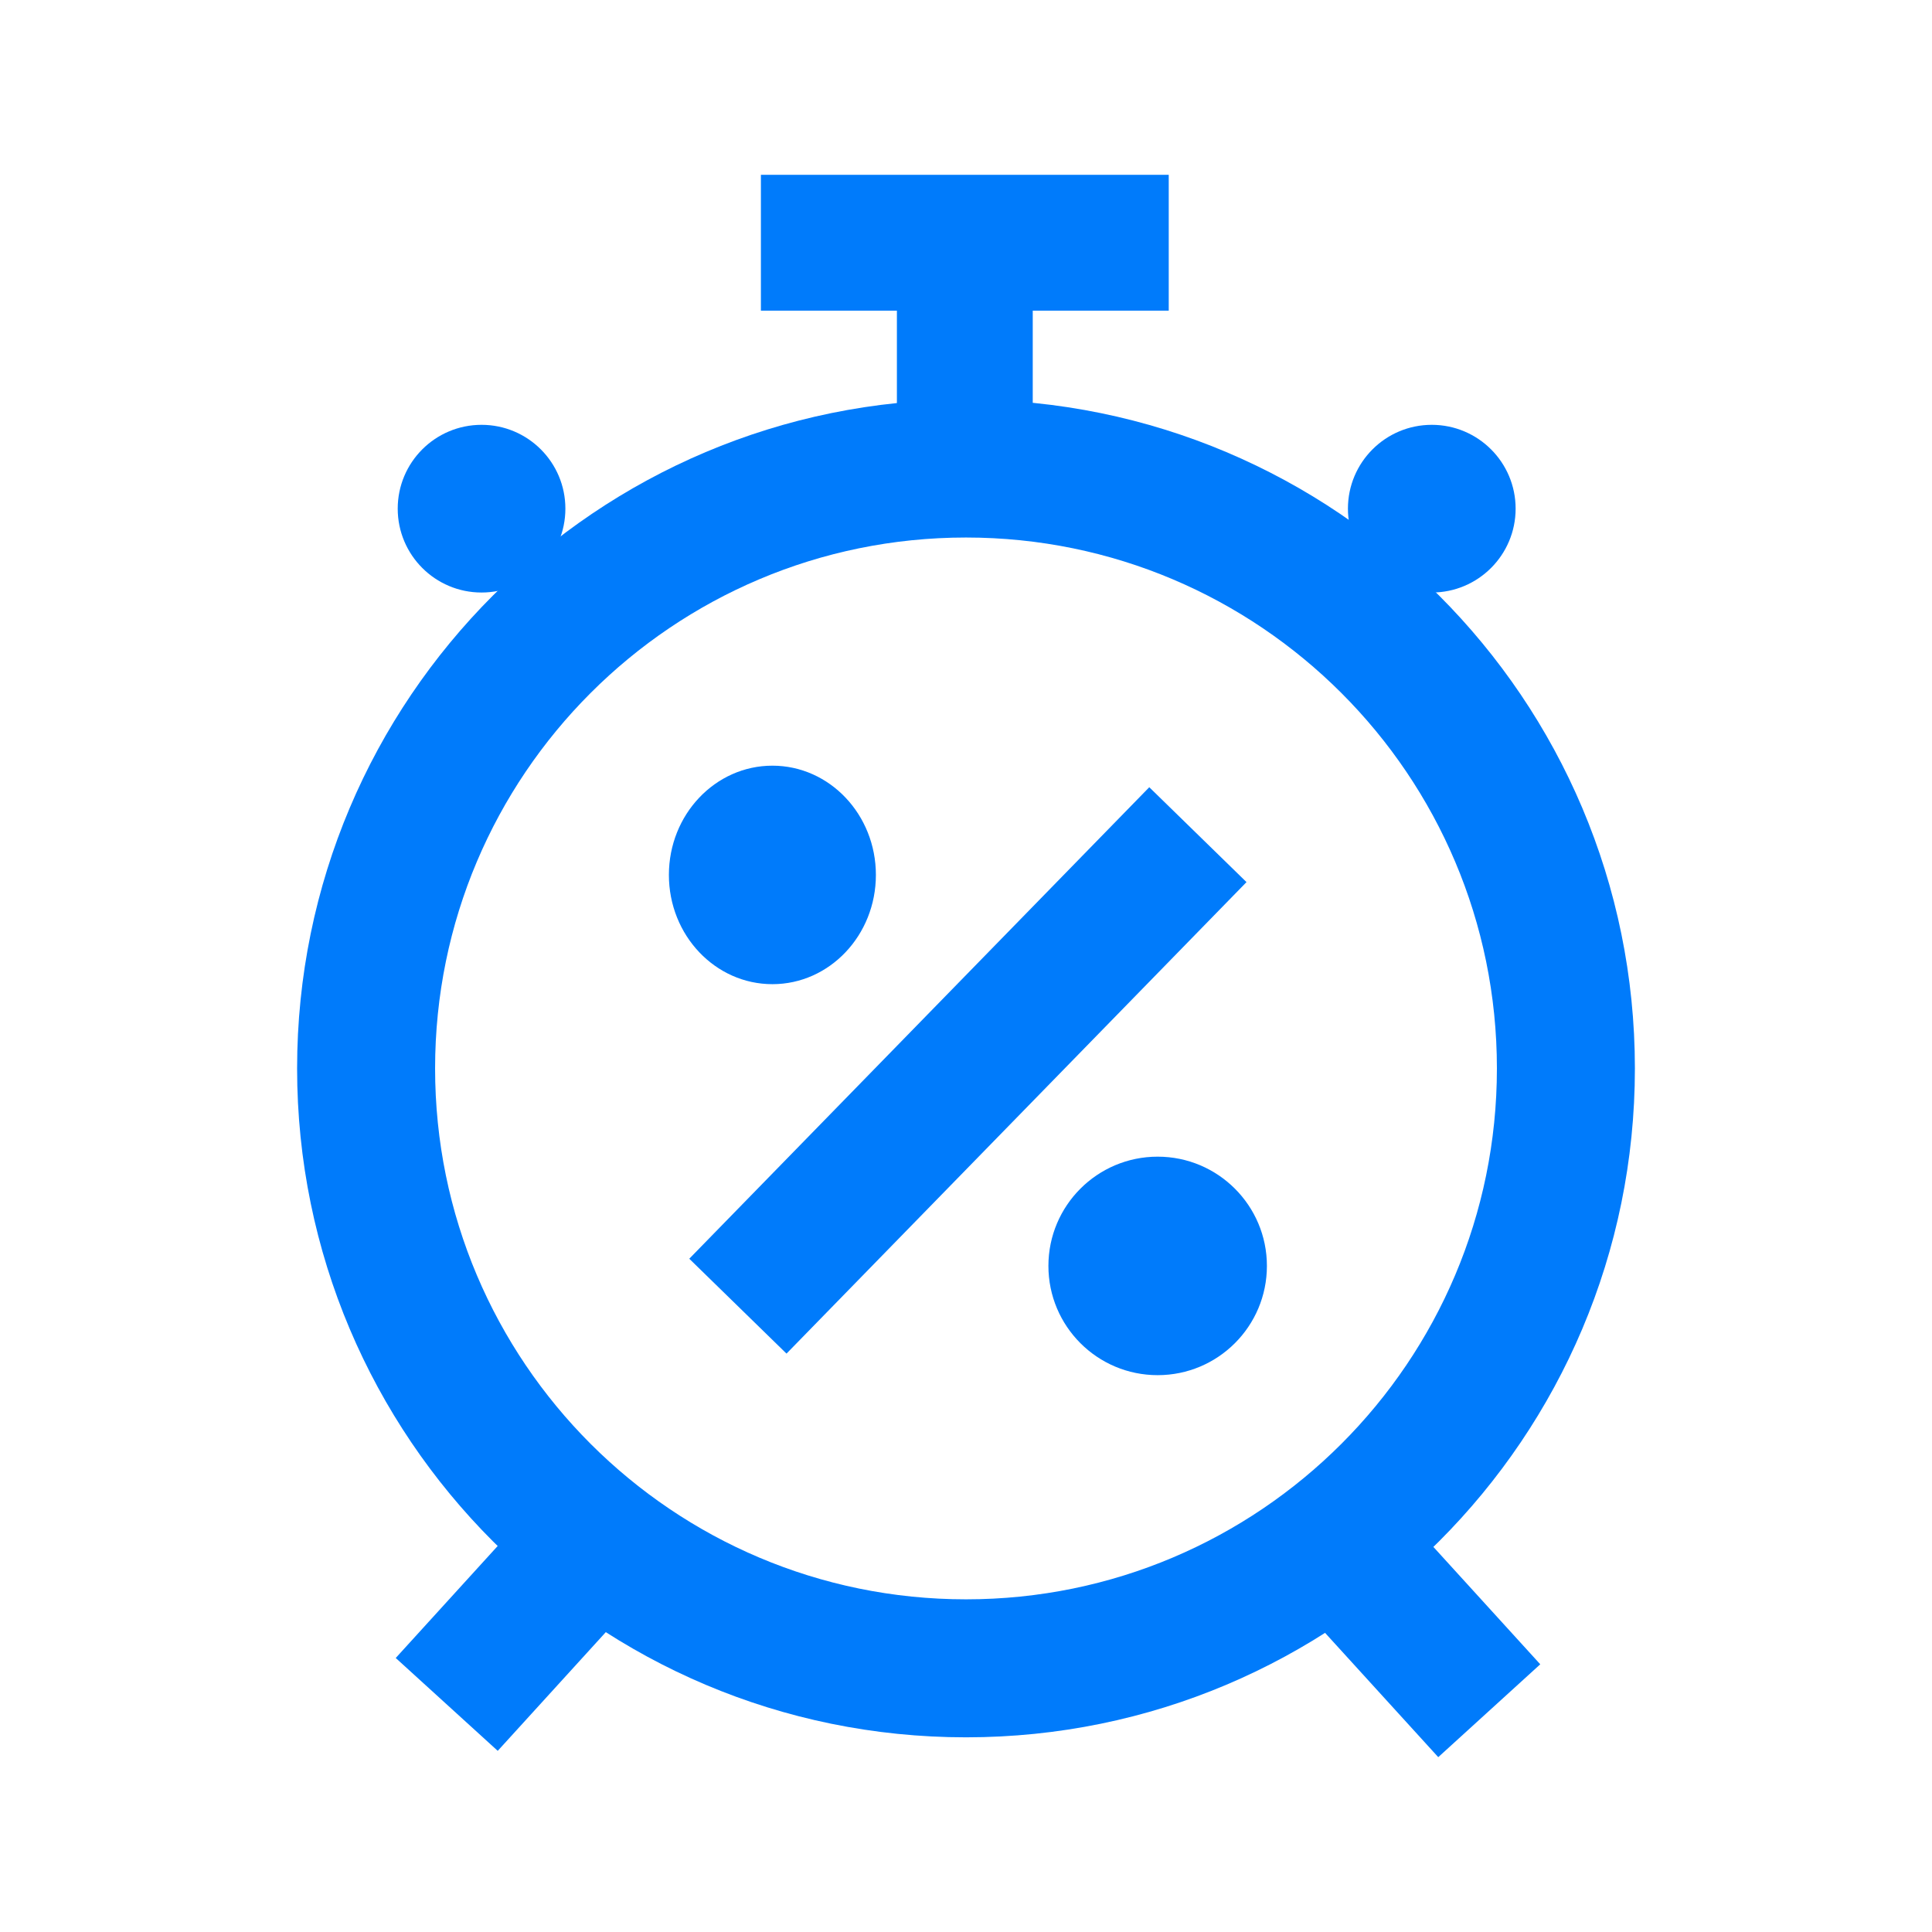
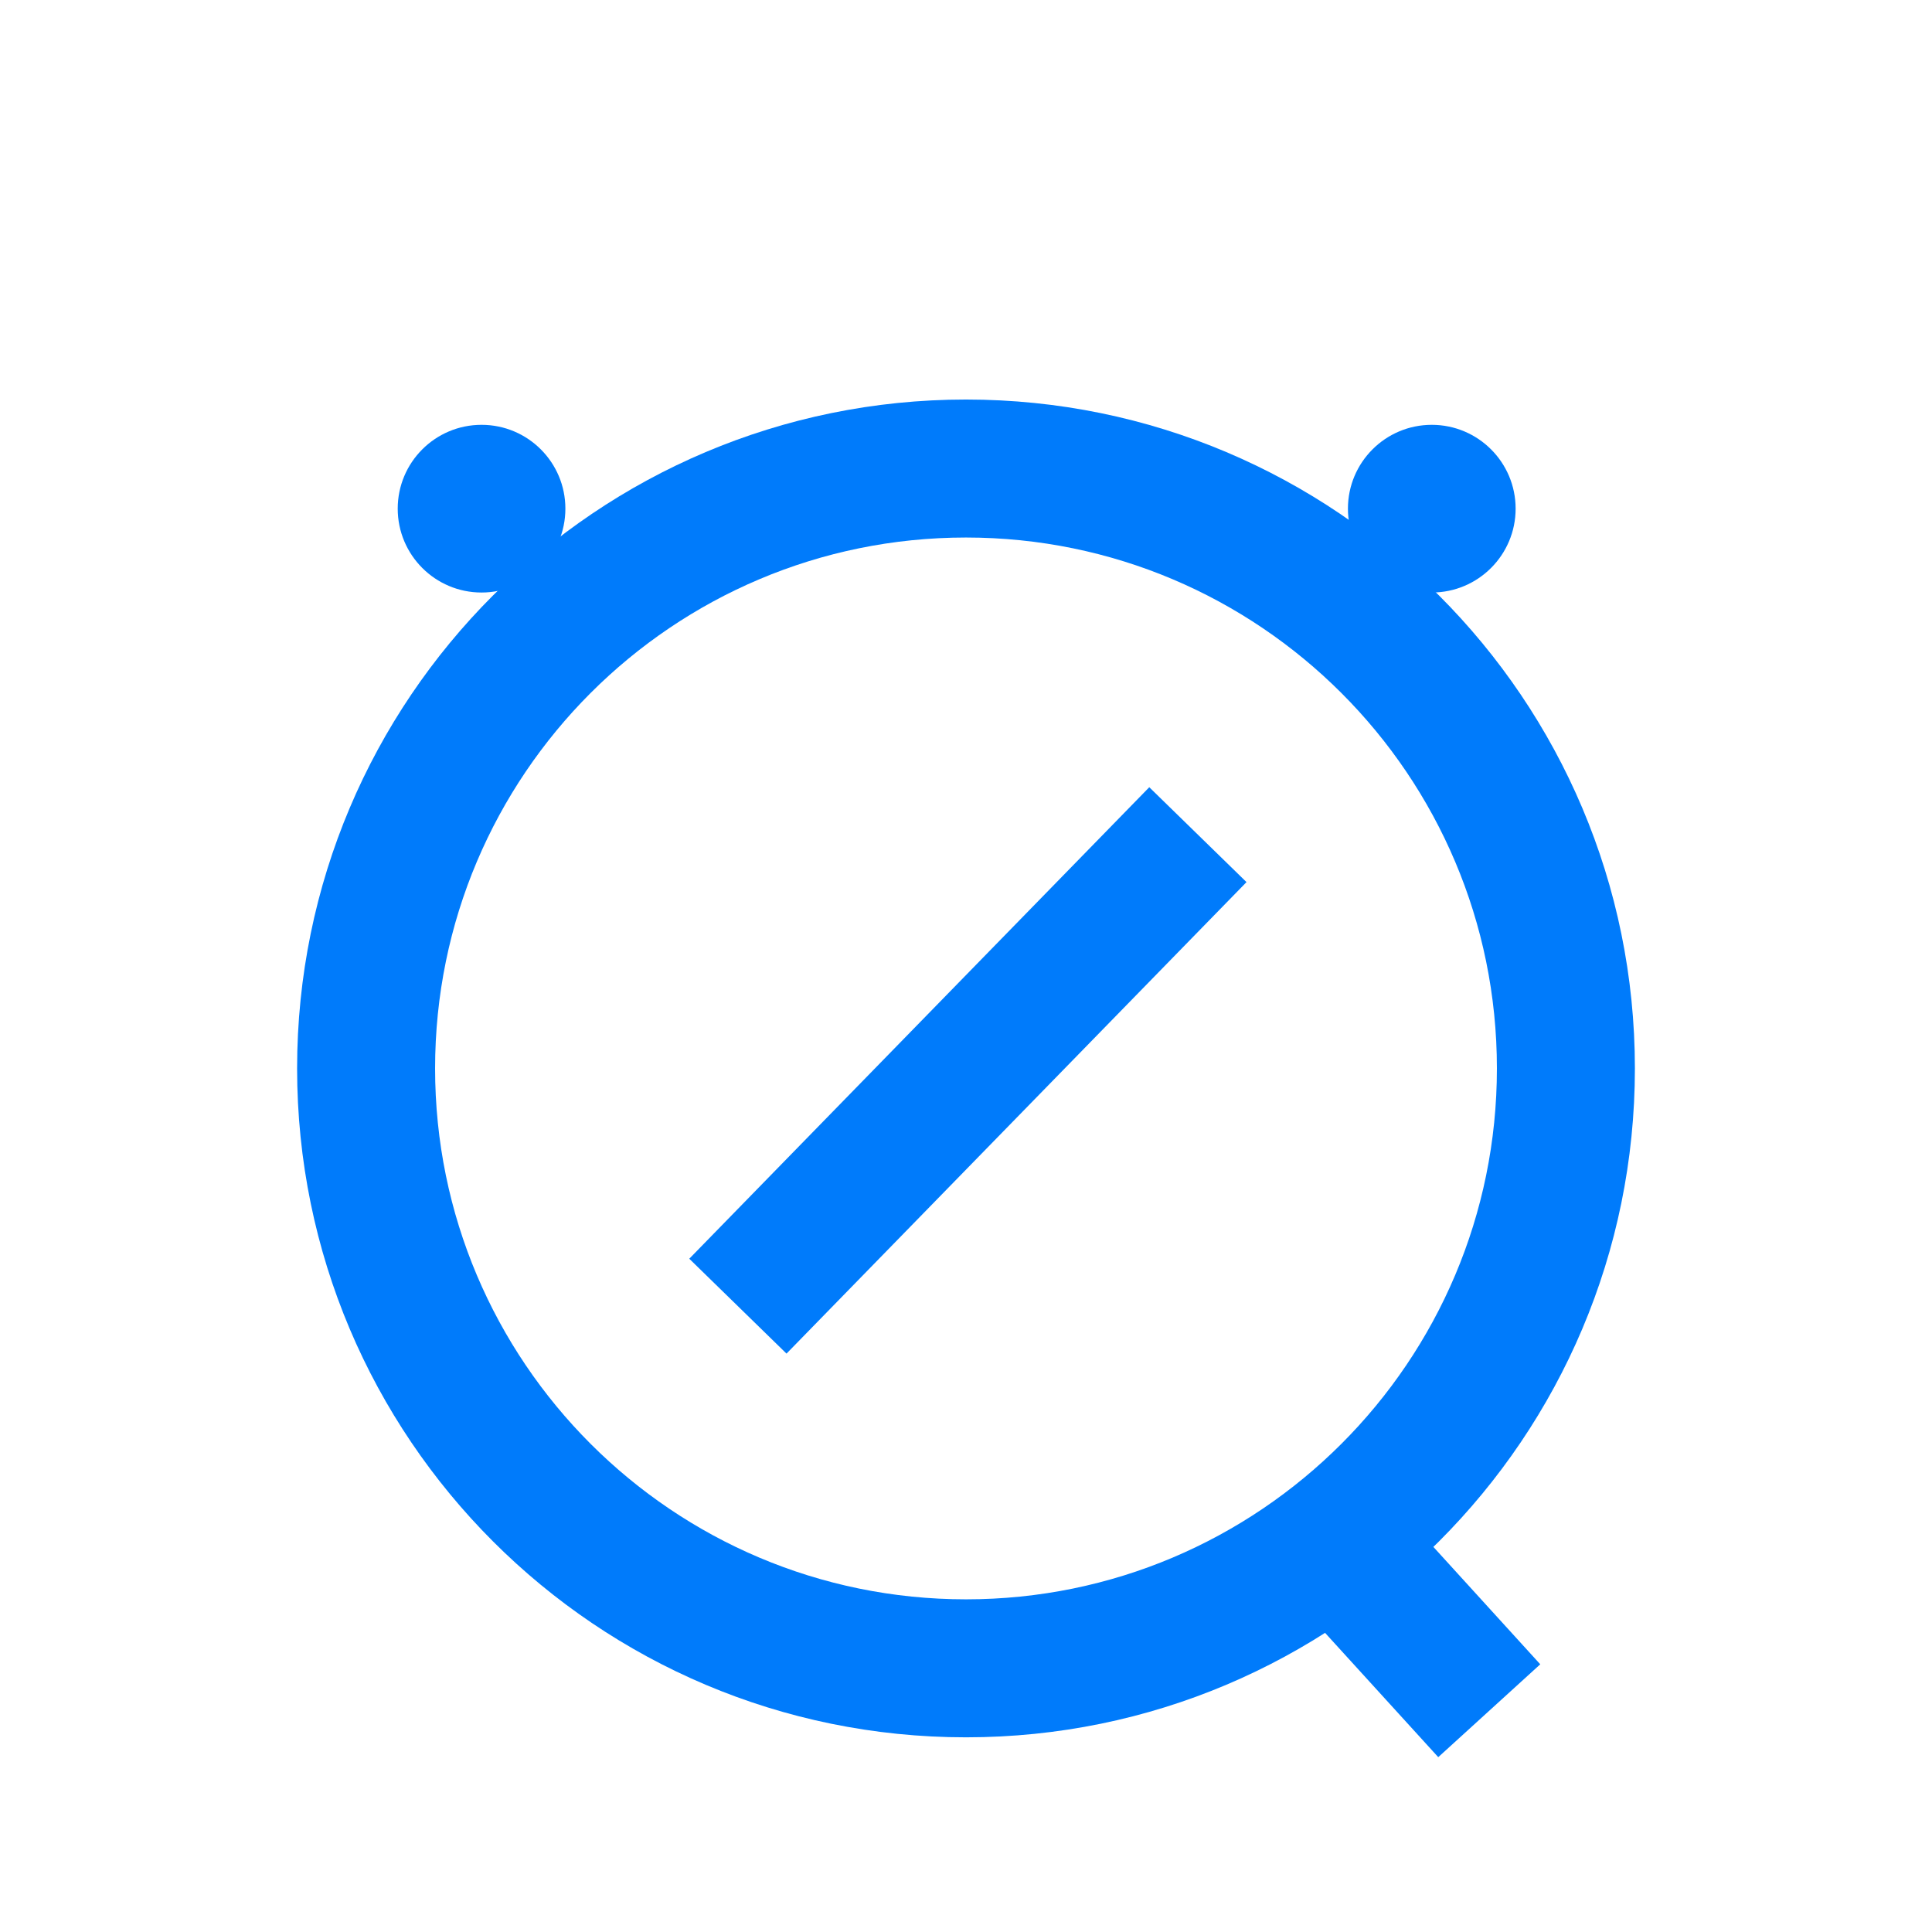
<svg xmlns="http://www.w3.org/2000/svg" width="64" height="64" viewBox="0 0 64 64" fill="none">
  <path fill-rule="evenodd" clip-rule="evenodd" d="M32 17.806C22.287 17.806 14.413 25.68 14.413 35.393C14.413 45.106 22.287 52.98 32 52.98C41.713 52.98 49.587 45.106 49.587 35.393C49.587 25.68 41.713 17.806 32 17.806ZM32 13.235C19.762 13.235 9.842 23.155 9.842 35.393C9.842 47.631 19.762 57.551 32 57.551C44.238 57.551 54.158 47.631 54.158 35.393C54.158 23.155 44.238 13.235 32 13.235Z" fill="#007BFB" />
  <path d="M50.207 16.85C50.207 18.384 48.963 19.628 47.429 19.628C45.896 19.628 44.652 18.384 44.652 16.85C44.652 15.316 45.896 14.073 47.429 14.073C48.963 14.073 50.207 15.316 50.207 16.85Z" fill="#007BFB" />
  <path d="M18.729 16.85C18.729 18.384 17.486 19.628 15.952 19.628C14.418 19.628 13.175 18.384 13.175 16.85C13.175 15.316 14.418 14.073 15.952 14.073C17.486 14.073 18.729 15.316 18.729 16.85Z" fill="#007BFB" />
  <path d="M51.023 55.132L47.644 58.208L43.779 53.964L47.158 50.887L51.023 55.132Z" fill="#007BFB" />
-   <path d="M13.109 54.923L16.488 57.999L20.352 53.755L16.973 50.678L13.109 54.923Z" fill="#007BFB" />
-   <path fill-rule="evenodd" clip-rule="evenodd" d="M25.206 5.791H38.716V10.291H34.211V15.429H29.711V10.291H25.206V5.791Z" fill="#007BFB" />
-   <path d="M29.015 28.983C29.015 30.982 27.48 32.602 25.587 32.602C23.693 32.602 22.158 30.982 22.158 28.983C22.158 26.984 23.693 25.364 25.587 25.364C27.48 25.364 29.015 26.984 29.015 28.983Z" fill="#007BFB" />
-   <path d="M41.968 41.935C41.968 43.934 40.347 45.554 38.349 45.554C36.35 45.554 34.73 43.934 34.73 41.935C34.73 39.937 36.35 38.316 38.349 38.316C40.347 38.316 41.968 39.937 41.968 41.935Z" fill="#007BFB" />
  <path fill-rule="evenodd" clip-rule="evenodd" d="M41.292 29.221L26.054 44.84L22.833 41.697L38.071 26.078L41.292 29.221Z" fill="#007BFB" />
</svg>